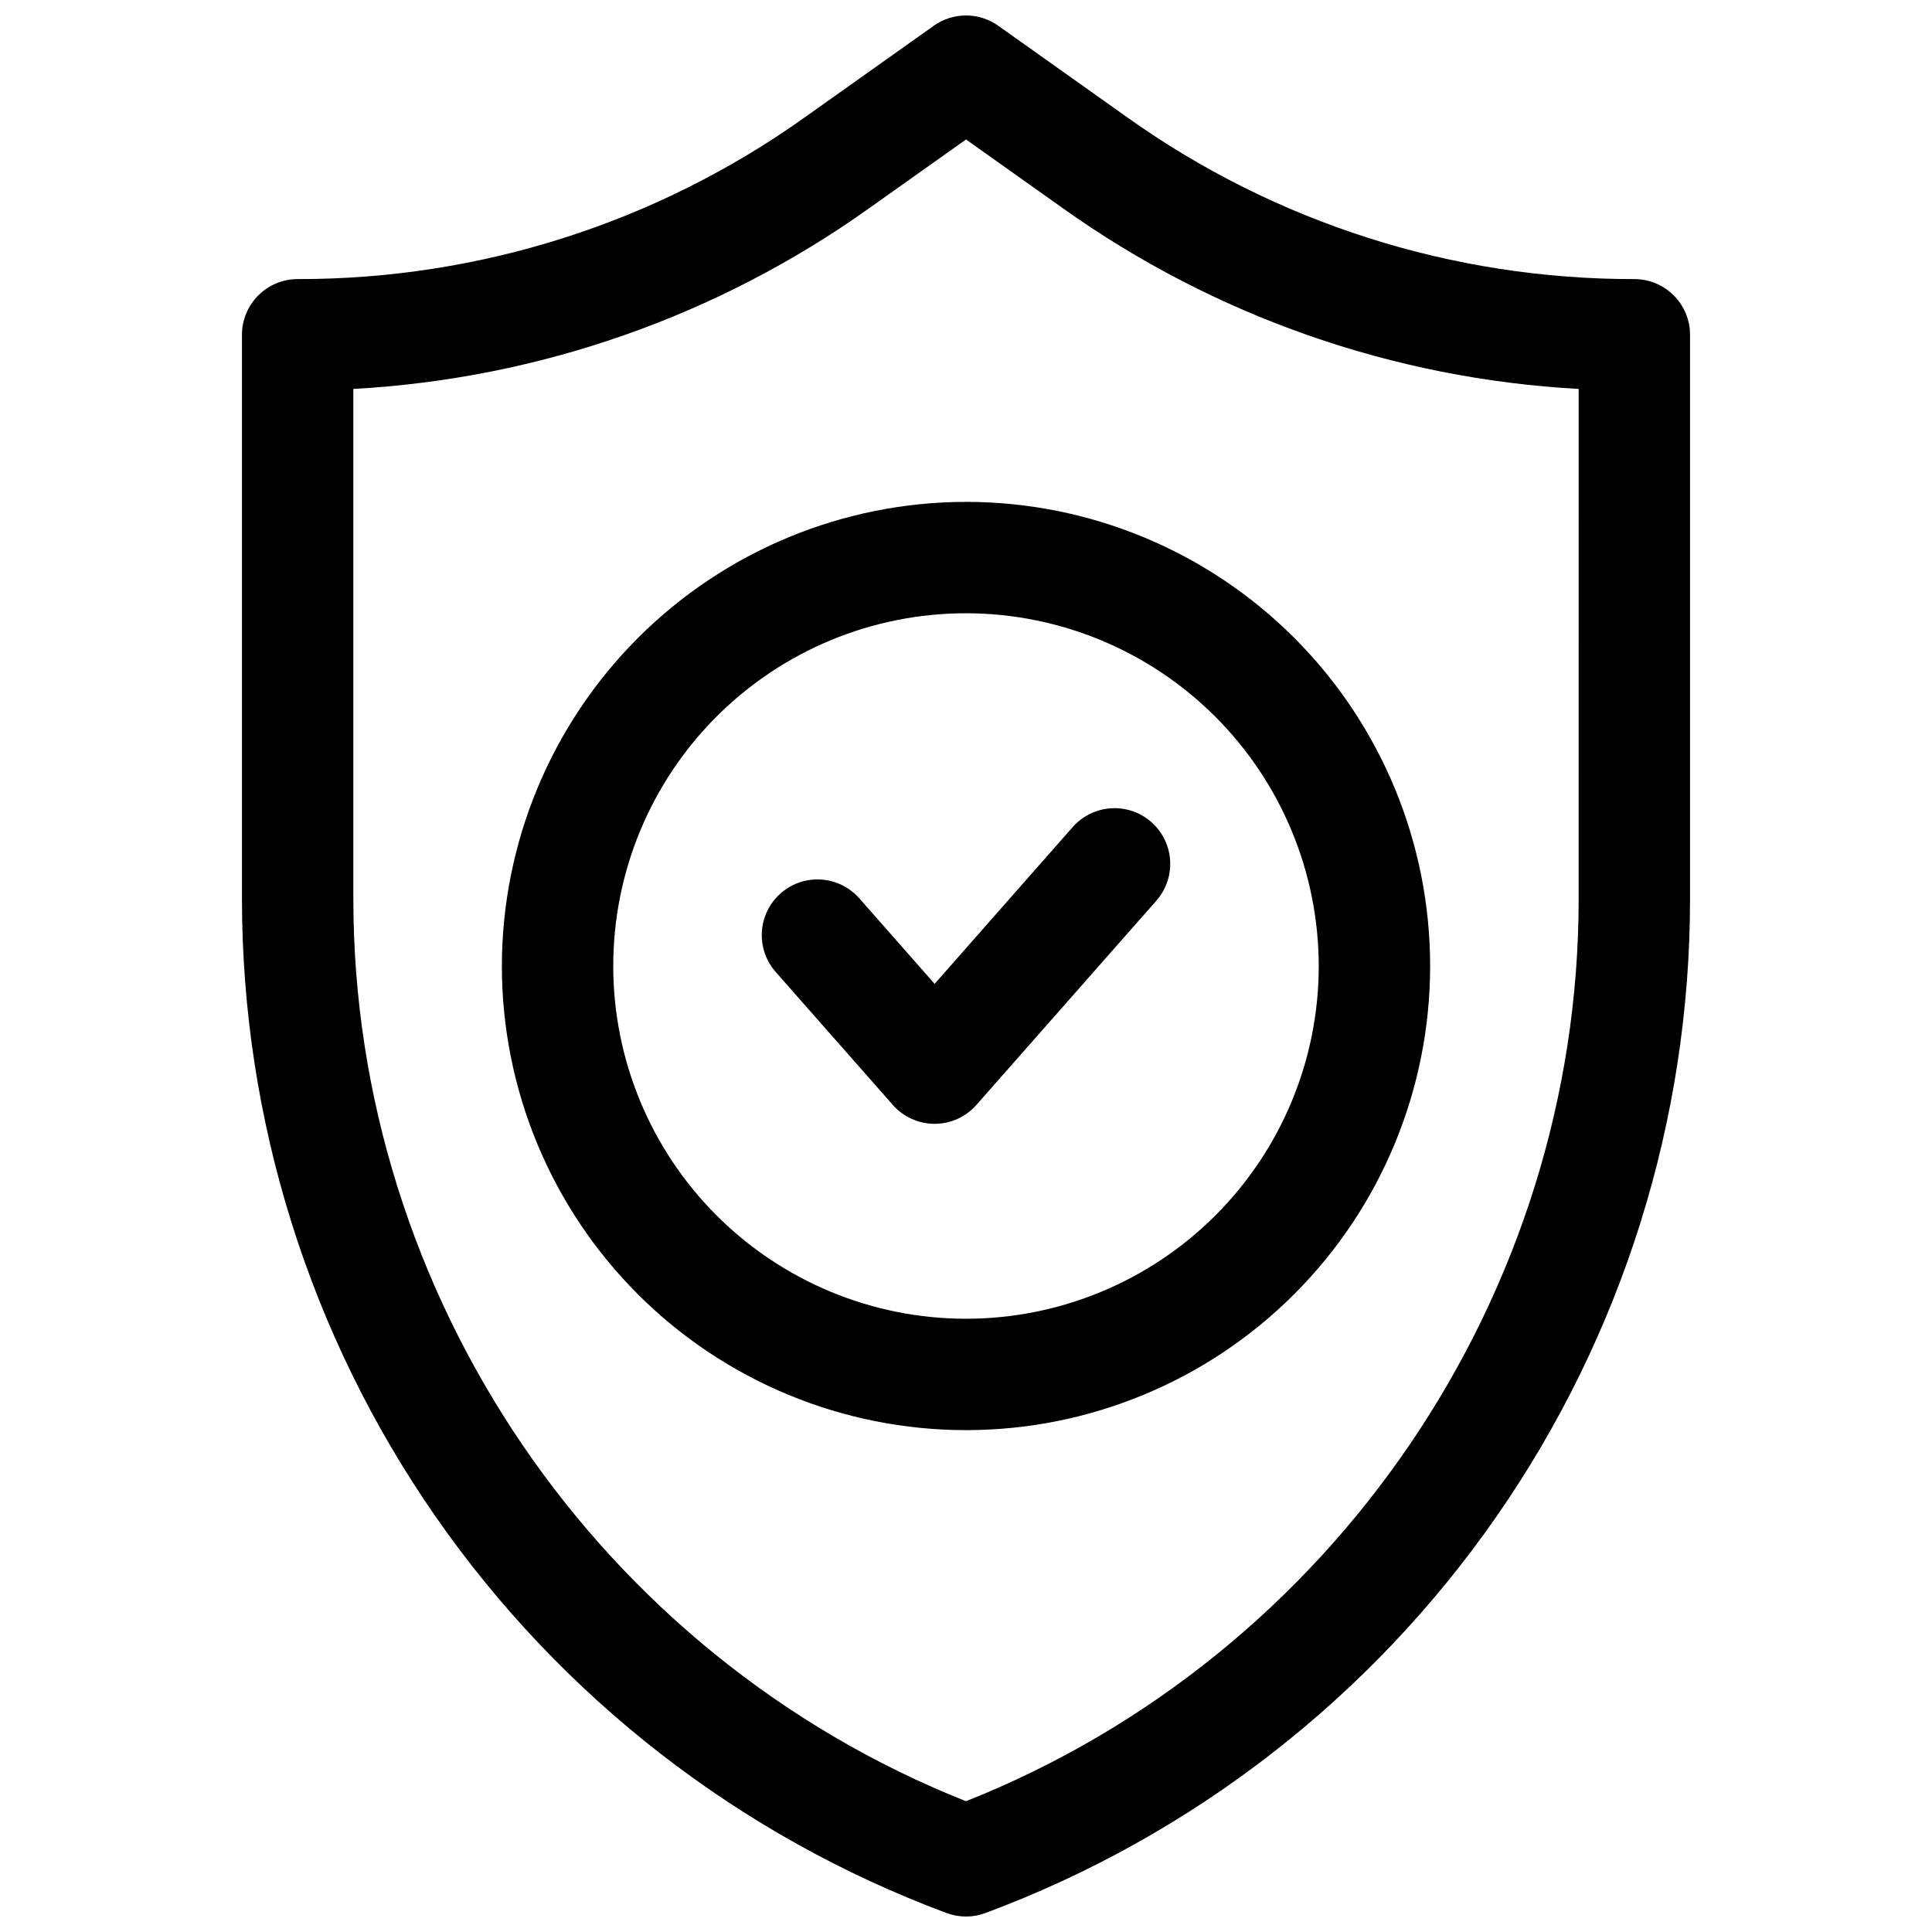
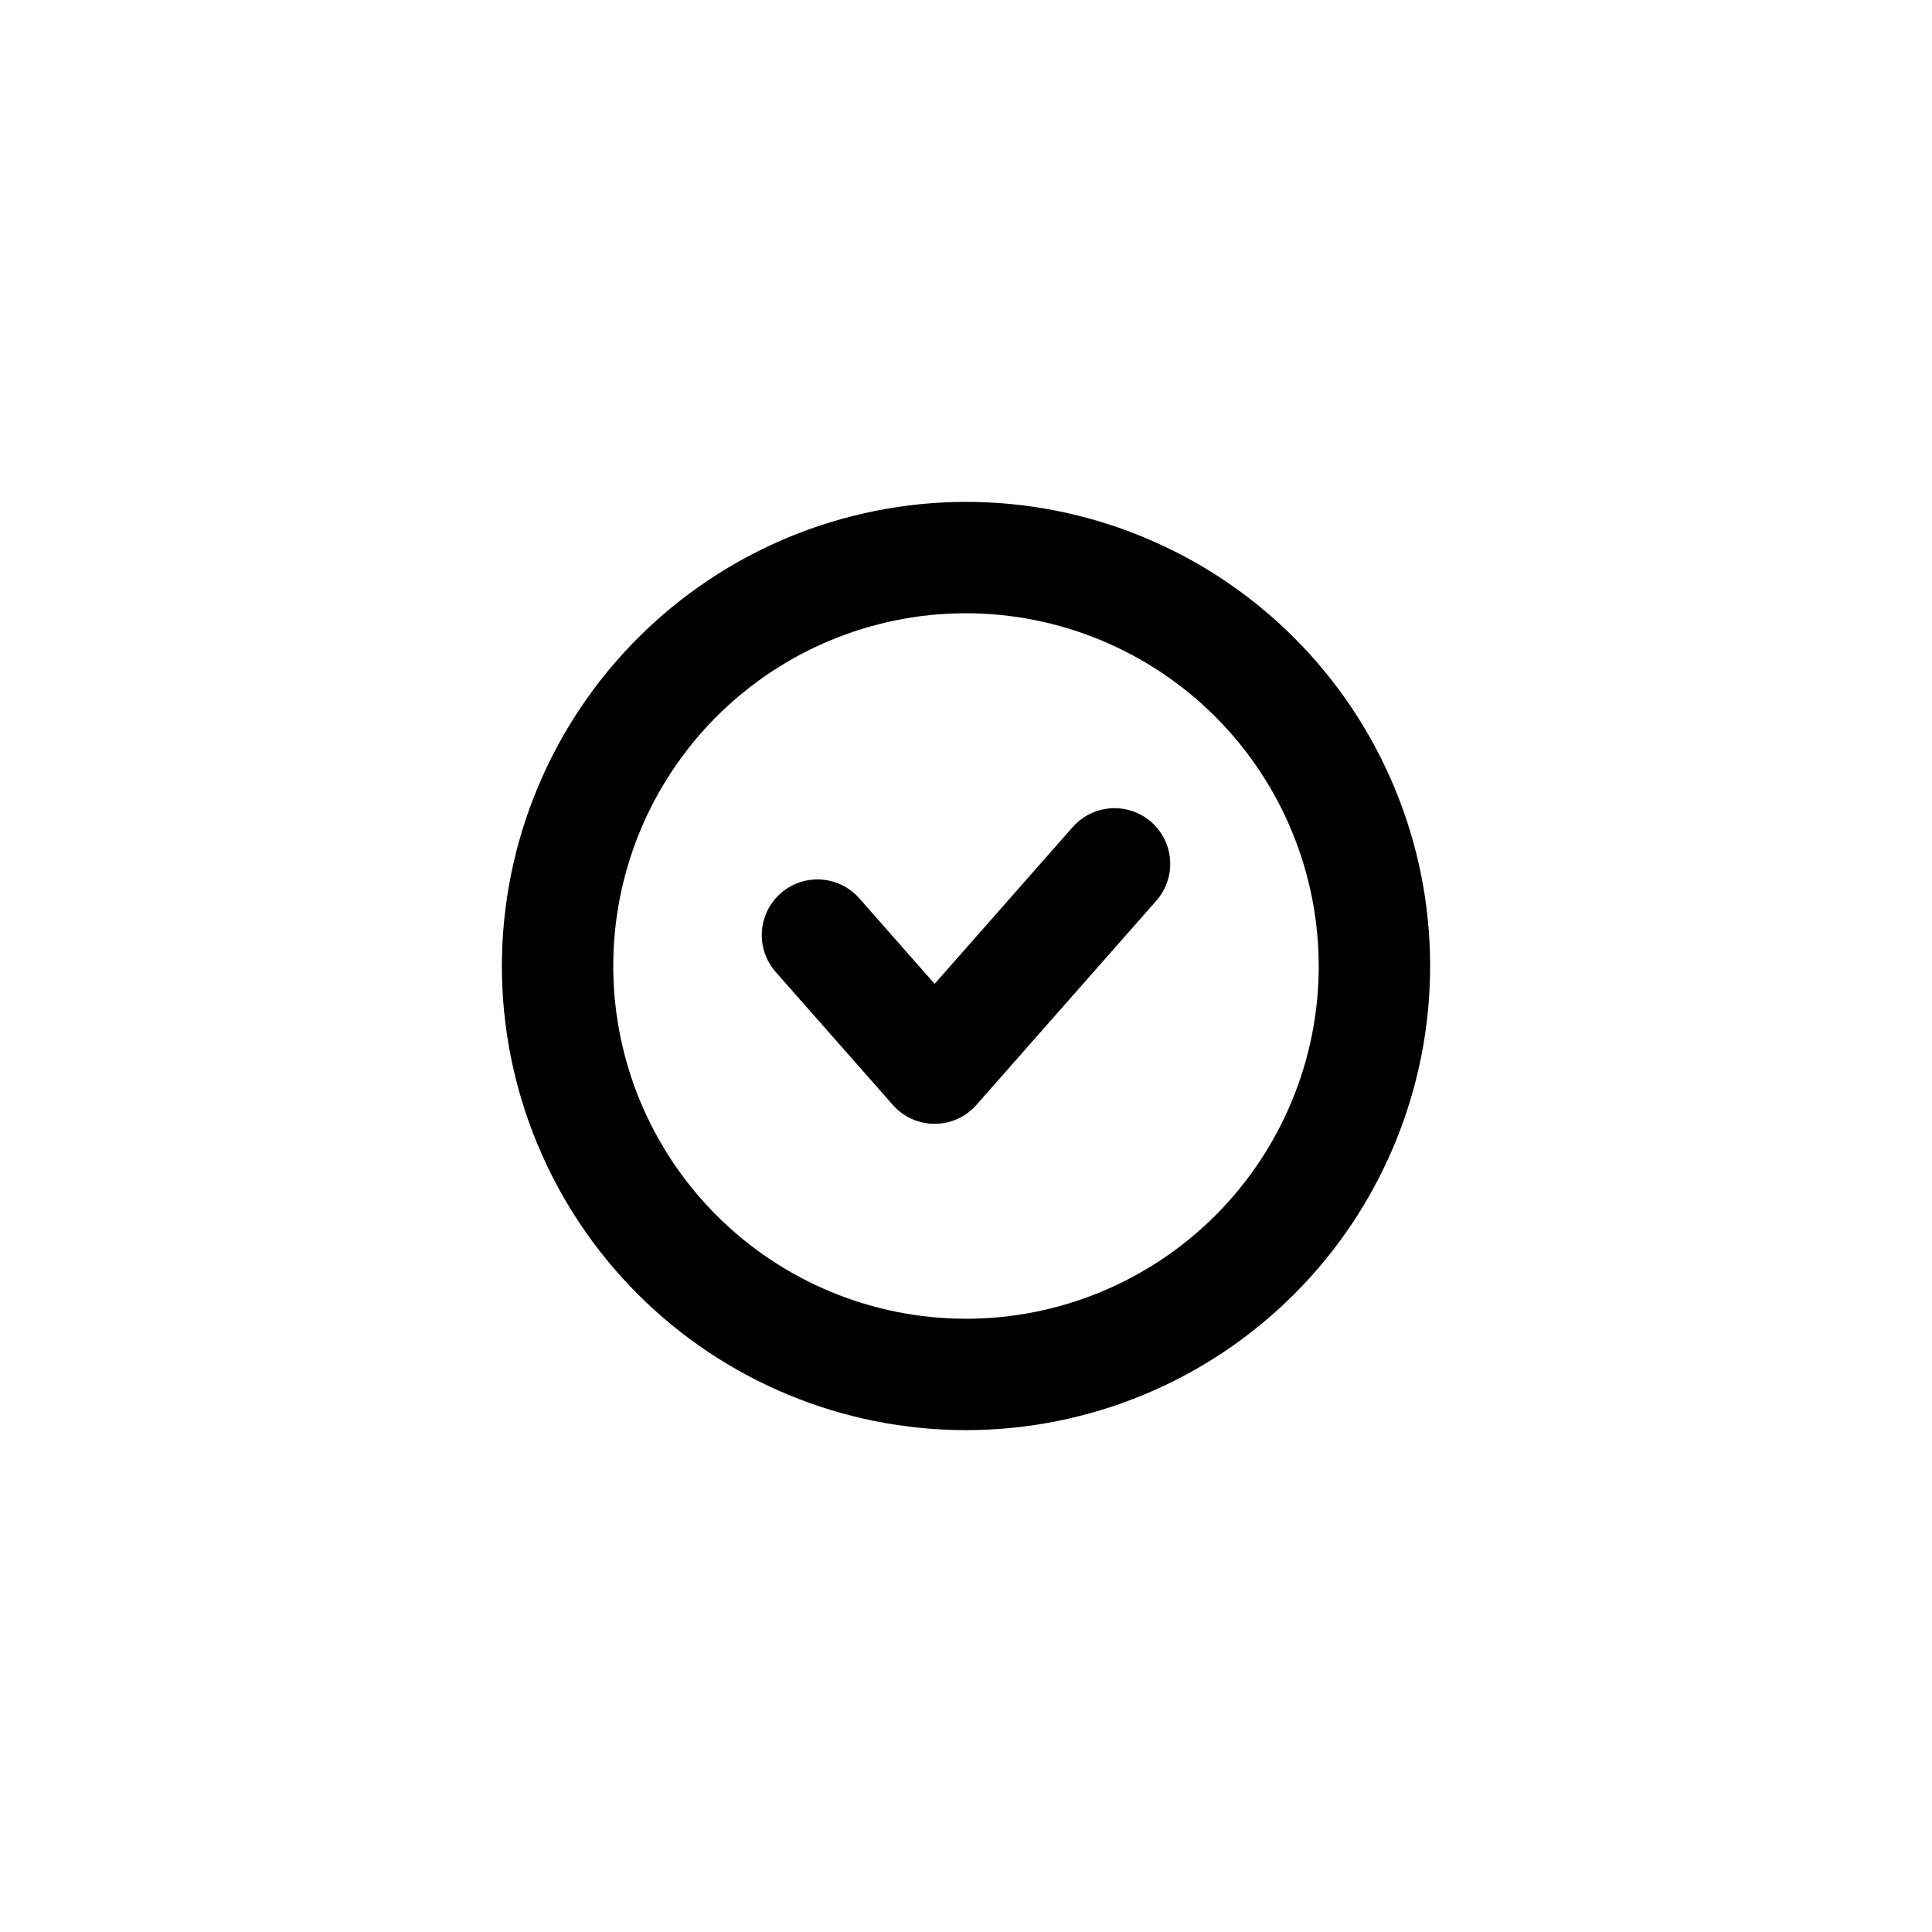
<svg xmlns="http://www.w3.org/2000/svg" width="800px" height="800px" version="1.1" viewBox="144 144 512 512">
  <defs>
    <clipPath id="a">
      <path d="m208 148.09h384v503.81h-384z" />
    </clipPath>
  </defs>
  <g clip-path="url(#a)">
-     <path d="m577.12 217.96c-48.16 0.082-95.141-14.898-134.36-42.844l-34.215-24.293c-2.496-1.773-5.481-2.723-8.539-2.723-3.062 0-6.047 0.949-8.543 2.723l-34.215 24.293c-39.223 27.945-86.203 42.926-134.36 42.844-3.914 0-7.668 1.555-10.438 4.324-2.769 2.769-4.324 6.523-4.324 10.438v149.51c0.004 58.496 17.895 115.59 51.27 163.62 33.379 48.039 80.648 84.719 135.46 105.12 3.32 1.238 6.973 1.238 10.293 0 54.82-20.406 102.09-57.086 135.46-105.12 33.375-48.035 51.266-105.13 51.27-163.62v-149.51c0-3.914-1.555-7.668-4.324-10.438-2.766-2.769-6.519-4.324-10.438-4.324zm-14.758 164.27c0 105.06-65.012 200.45-162.36 239.11-97.348-38.652-162.36-134.04-162.36-239.11l-0.004-135.16c49.18-2.695 96.582-19.301 136.69-47.883l25.676-18.223 25.672 18.223c40.109 28.582 87.508 45.188 136.69 47.883z" />
-   </g>
+     </g>
  <path d="m277 400c0 32.621 12.957 63.906 36.023 86.973 23.066 23.066 54.352 36.027 86.977 36.027 32.621 0 63.906-12.961 86.973-36.027s36.027-54.352 36.027-86.973c0-32.625-12.961-63.91-36.027-86.977-23.066-23.066-54.352-36.023-86.973-36.023-32.613 0.035-63.875 13.004-86.938 36.062-23.059 23.062-36.027 54.324-36.062 86.938zm216.48 0c0 24.793-9.852 48.566-27.383 66.098s-41.305 27.383-66.098 27.383-48.57-9.852-66.102-27.383-27.379-41.305-27.379-66.098 9.848-48.57 27.379-66.102 41.309-27.379 66.102-27.379c24.781 0.027 48.543 9.887 66.066 27.41 17.527 17.523 27.383 41.285 27.414 66.07z" />
  <path d="m371.72 382.06c-3.484-3.957-8.82-5.754-13.988-4.715-5.172 1.039-9.395 4.758-11.082 9.754-1.684 5-0.574 10.516 2.91 14.477l31.047 35.246c2.801 3.18 6.836 5.004 11.074 5.004 4.238 0 8.273-1.824 11.074-5.004l47.684-54.121c3.488-3.957 4.598-9.477 2.914-14.477-1.684-5-5.906-8.719-11.078-9.762-5.172-1.039-10.508 0.758-13.996 4.715l-36.594 41.555z" />
</svg>